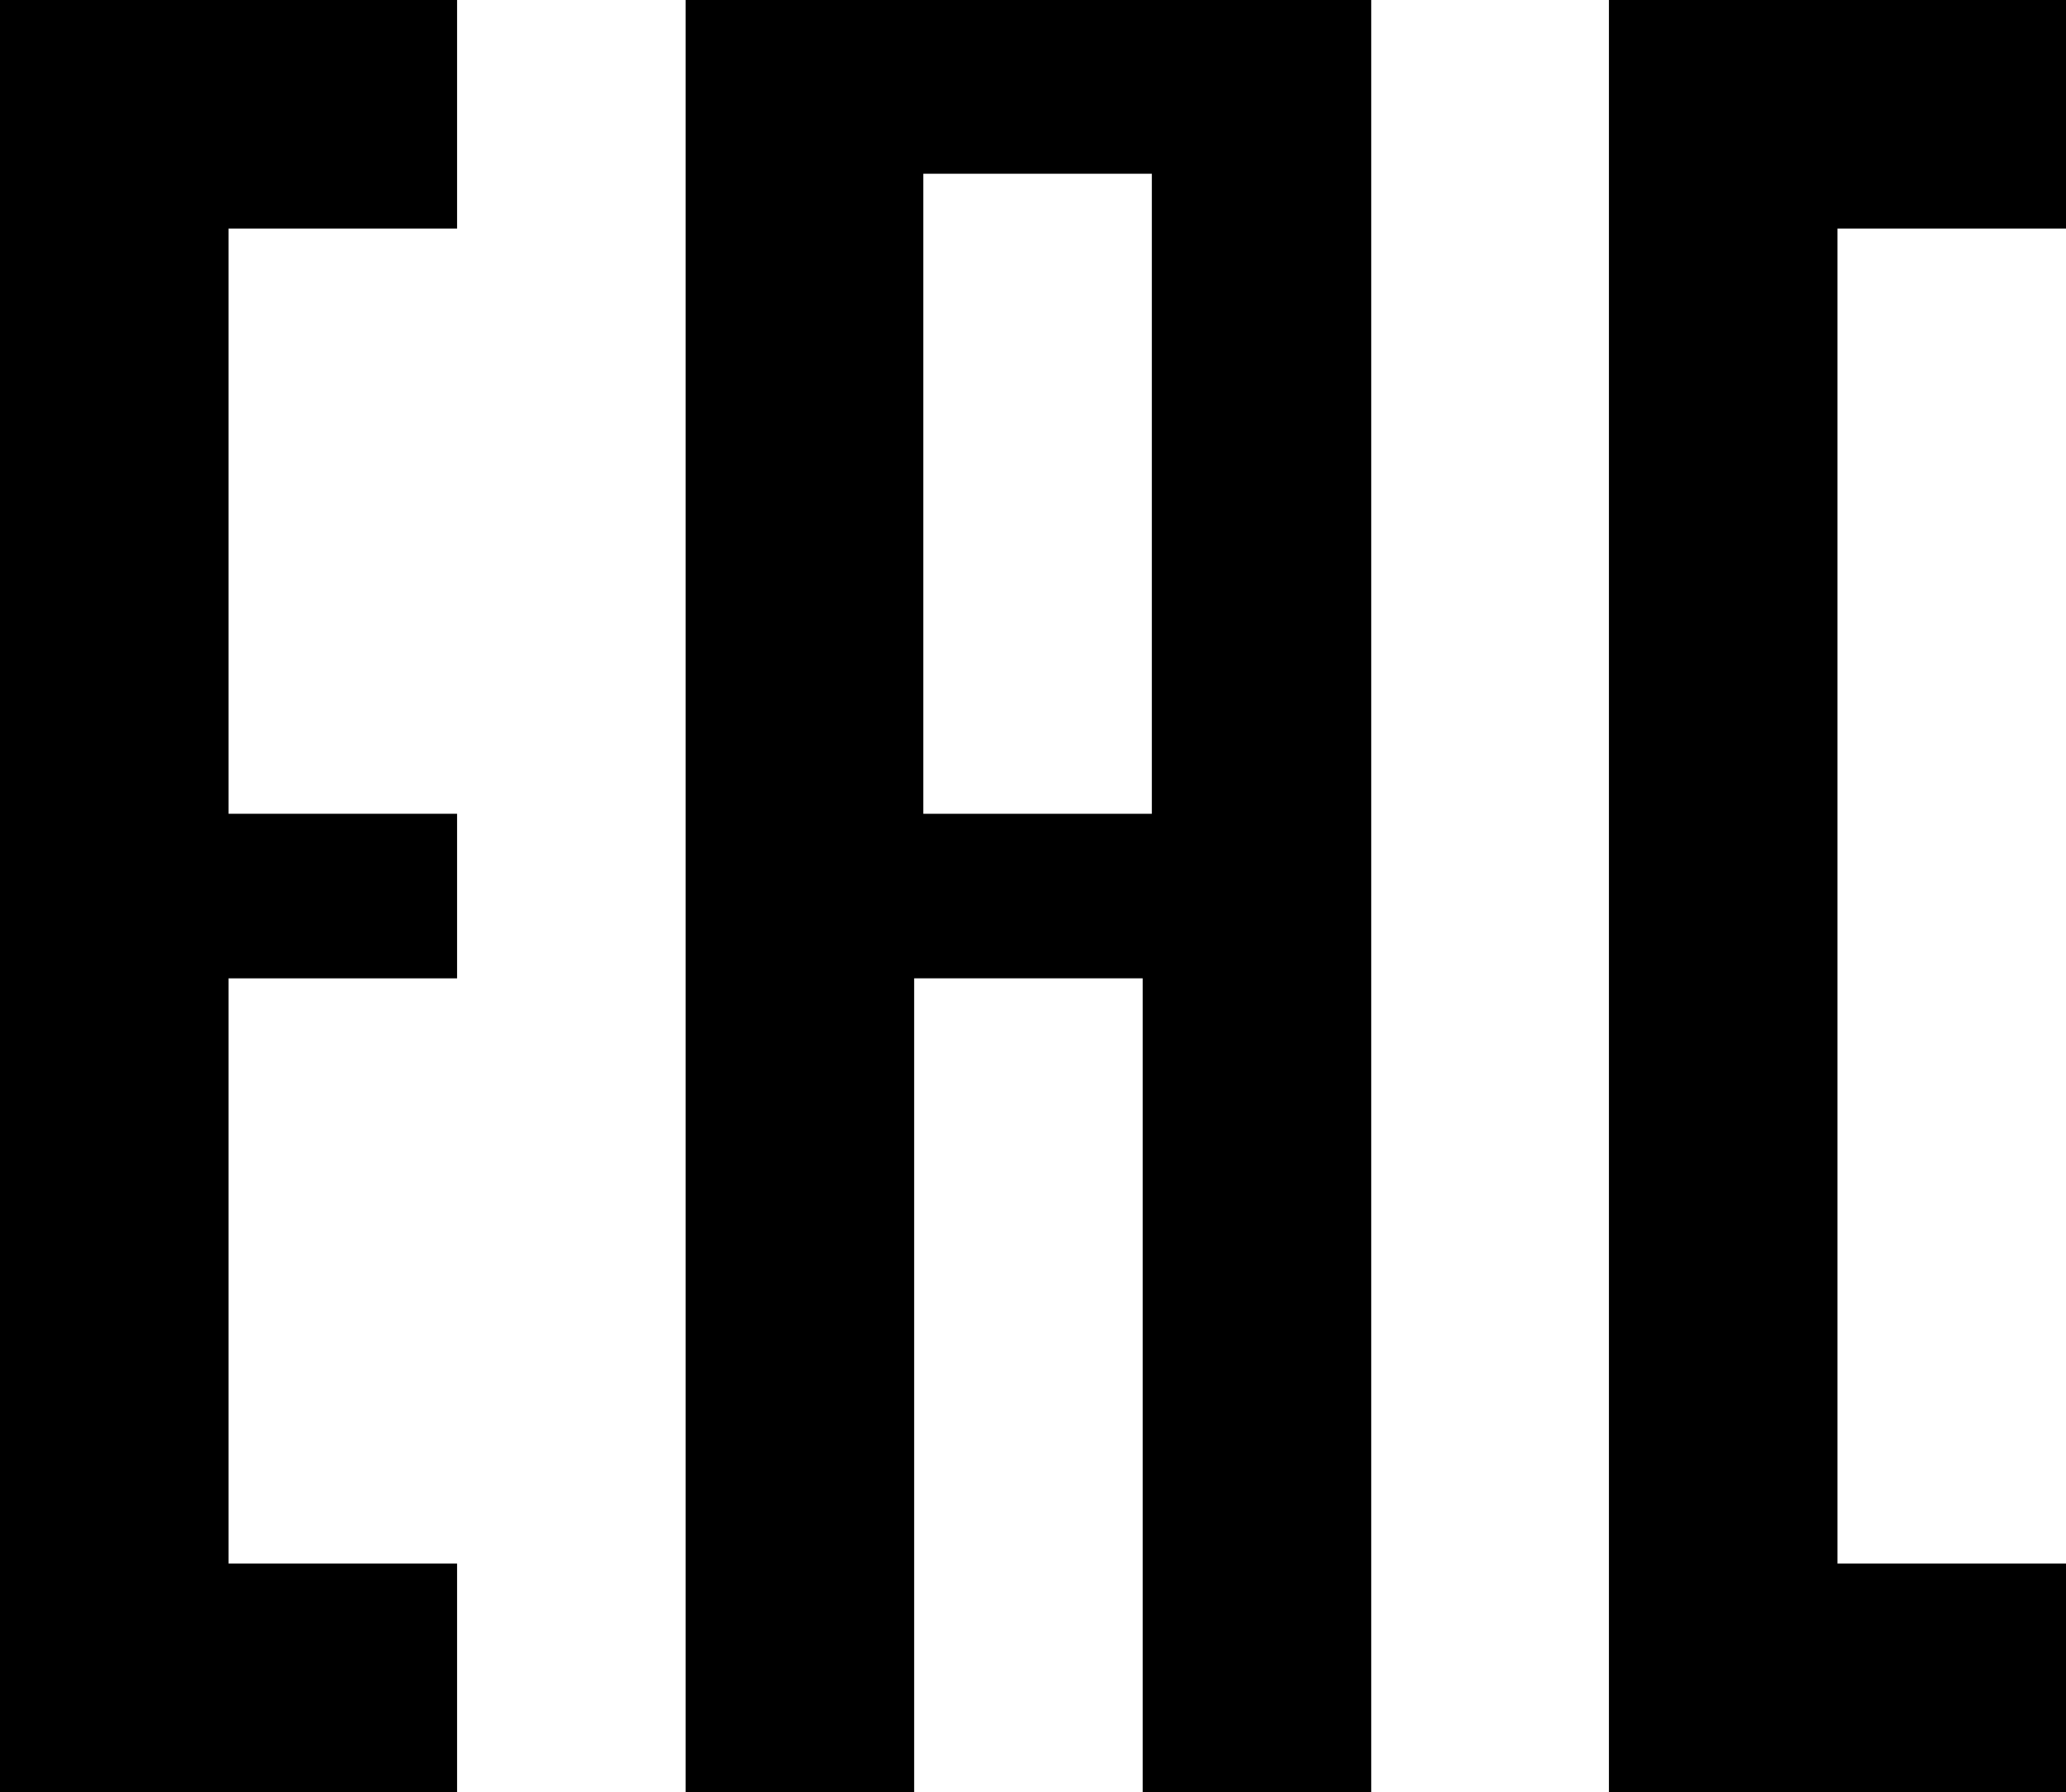
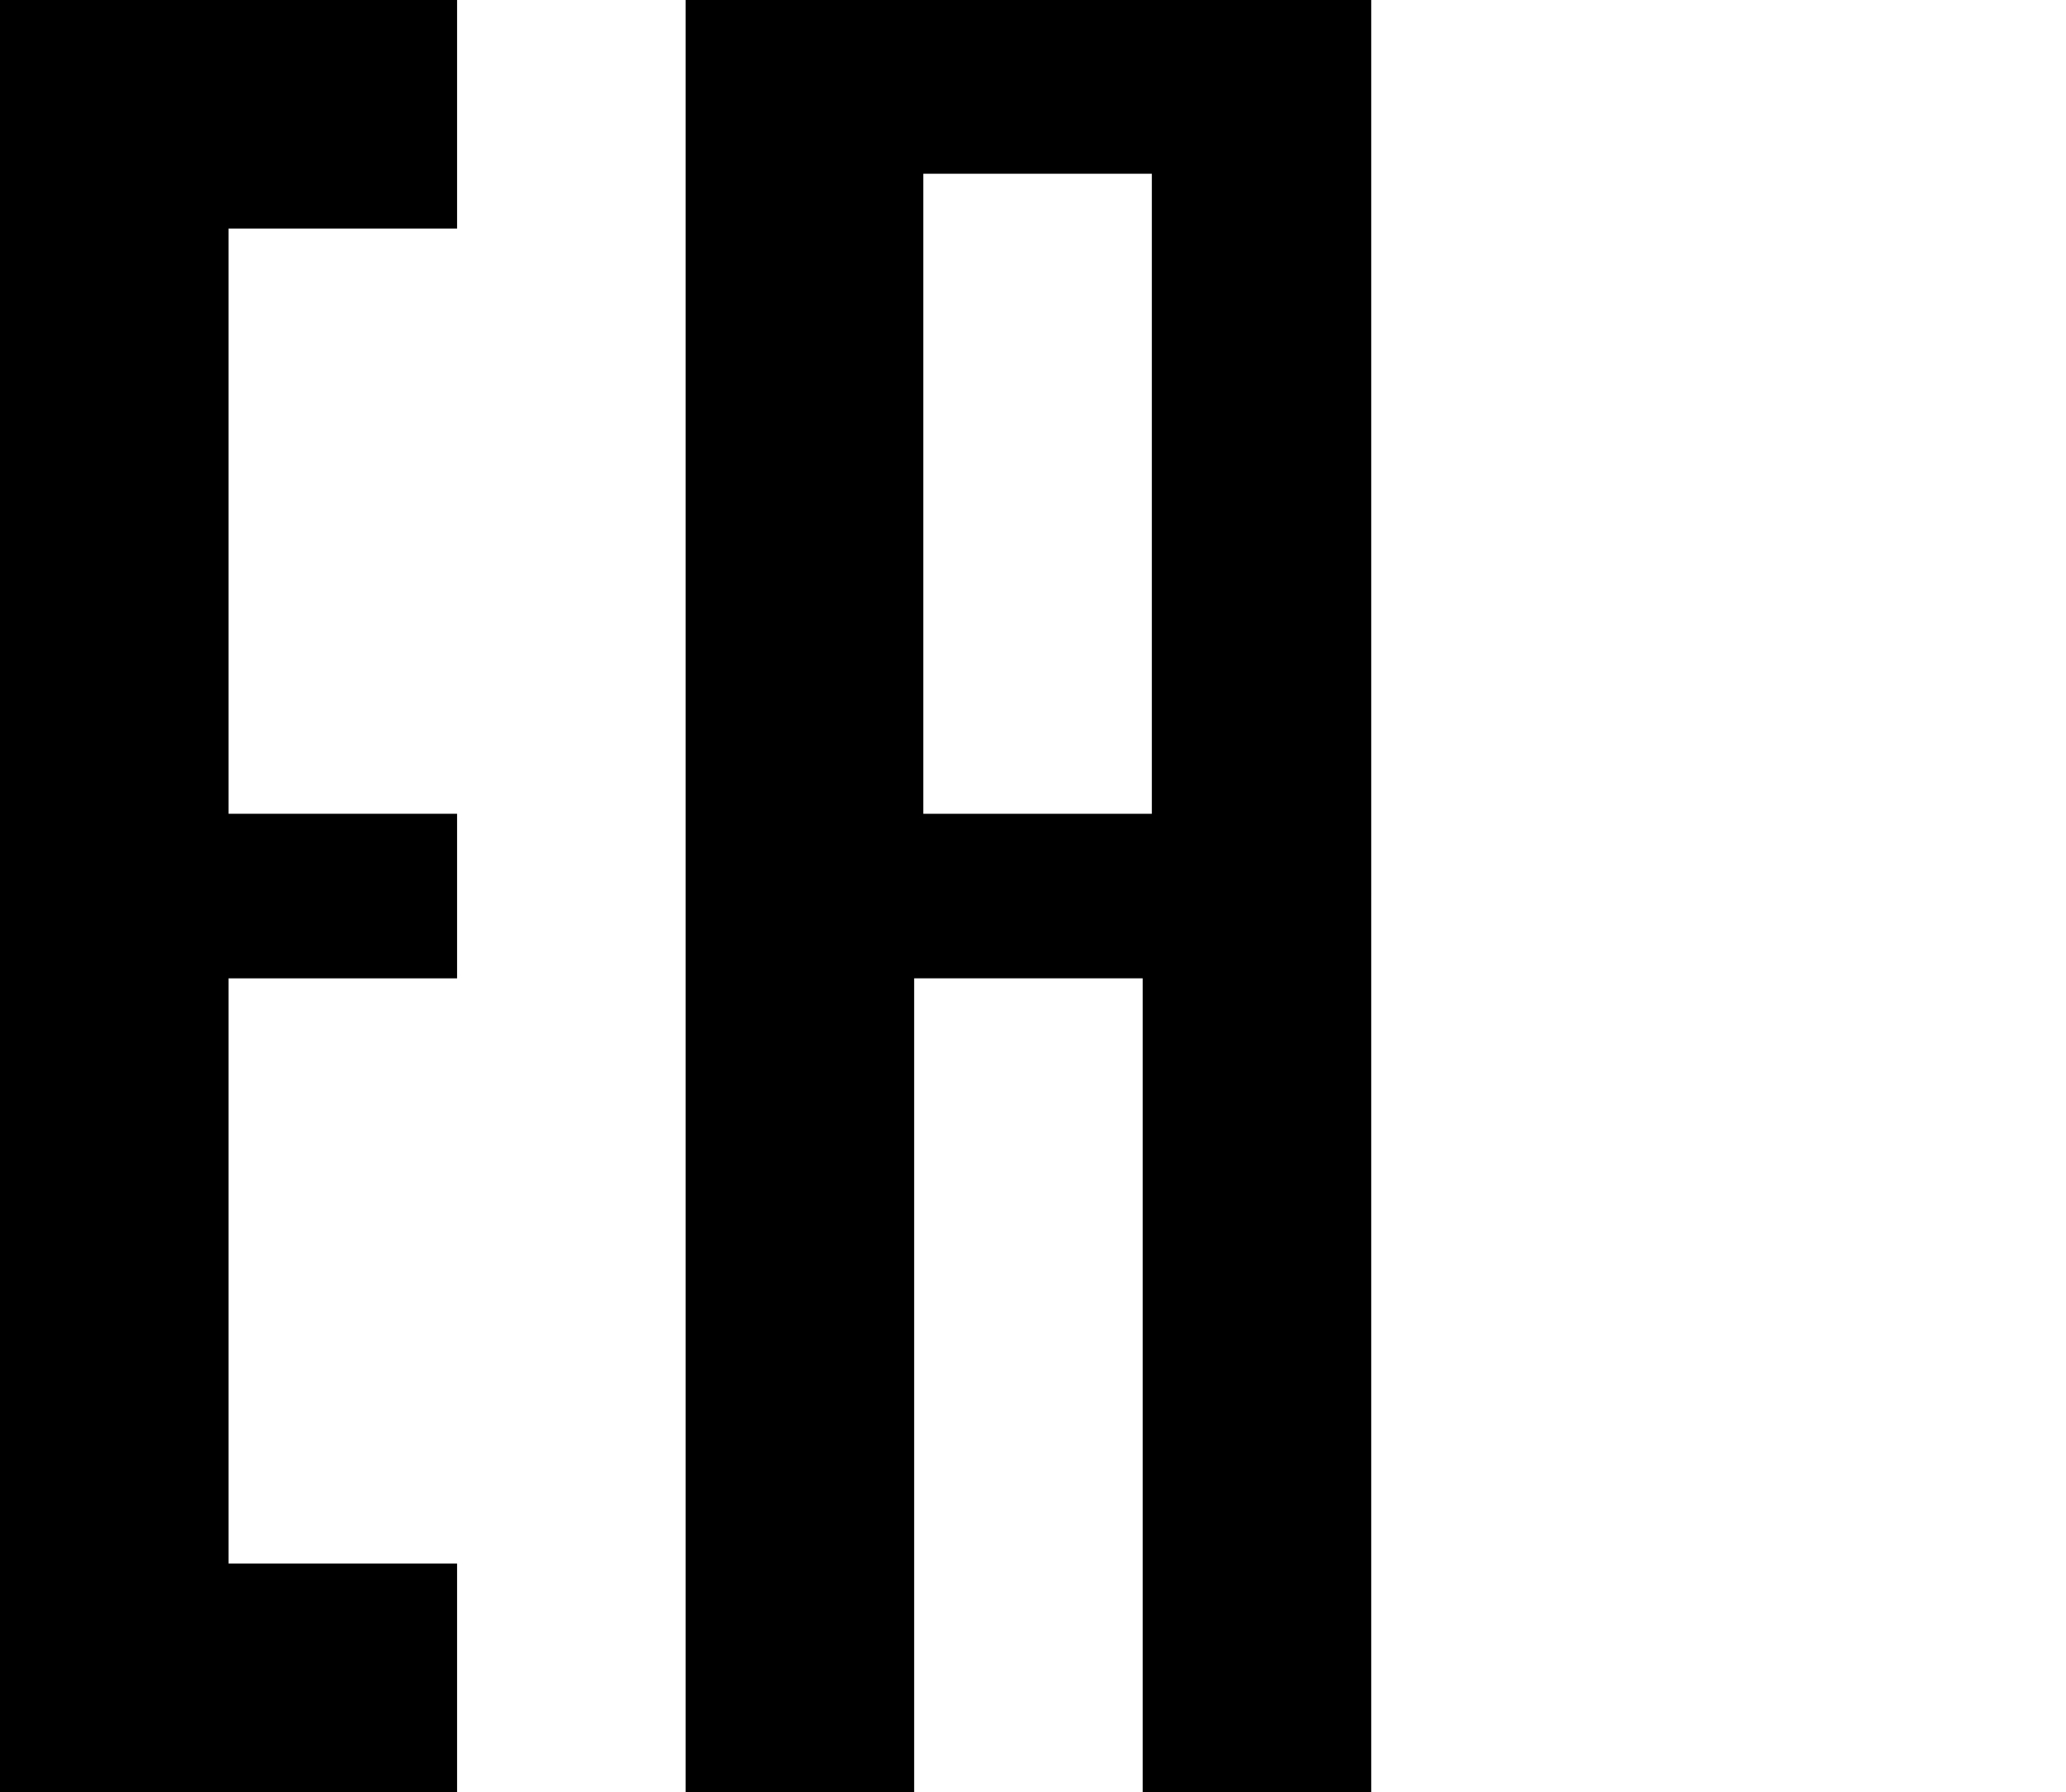
<svg xmlns="http://www.w3.org/2000/svg" version="1.1" id="Слой_1" x="0px" y="0px" viewBox="0 0 22.6 19.6" style="enable-background:new 0 0 22.6 19.6;" xml:space="preserve">
  <g>
    <g>
      <g>
        <polygon points="5,0 0,0 0,19.6 5,19.6 5,17.1 2.5,17.1 2.5,10.7 5,10.7 5,8.9 2.5,8.9 2.5,2.5 5,2.5    " />
        <path d="M7.5,0v19.6h2.5v-8.9h2.5v8.9h2.5V0H7.5z M12.6,8.9h-2.5v-7h2.5V8.9z" />
-         <polygon points="22.6,0 17.6,0 17.6,19.6 22.6,19.6 22.6,17.1 20.1,17.1 20.1,2.5 22.6,2.5    " />
      </g>
    </g>
  </g>
</svg>